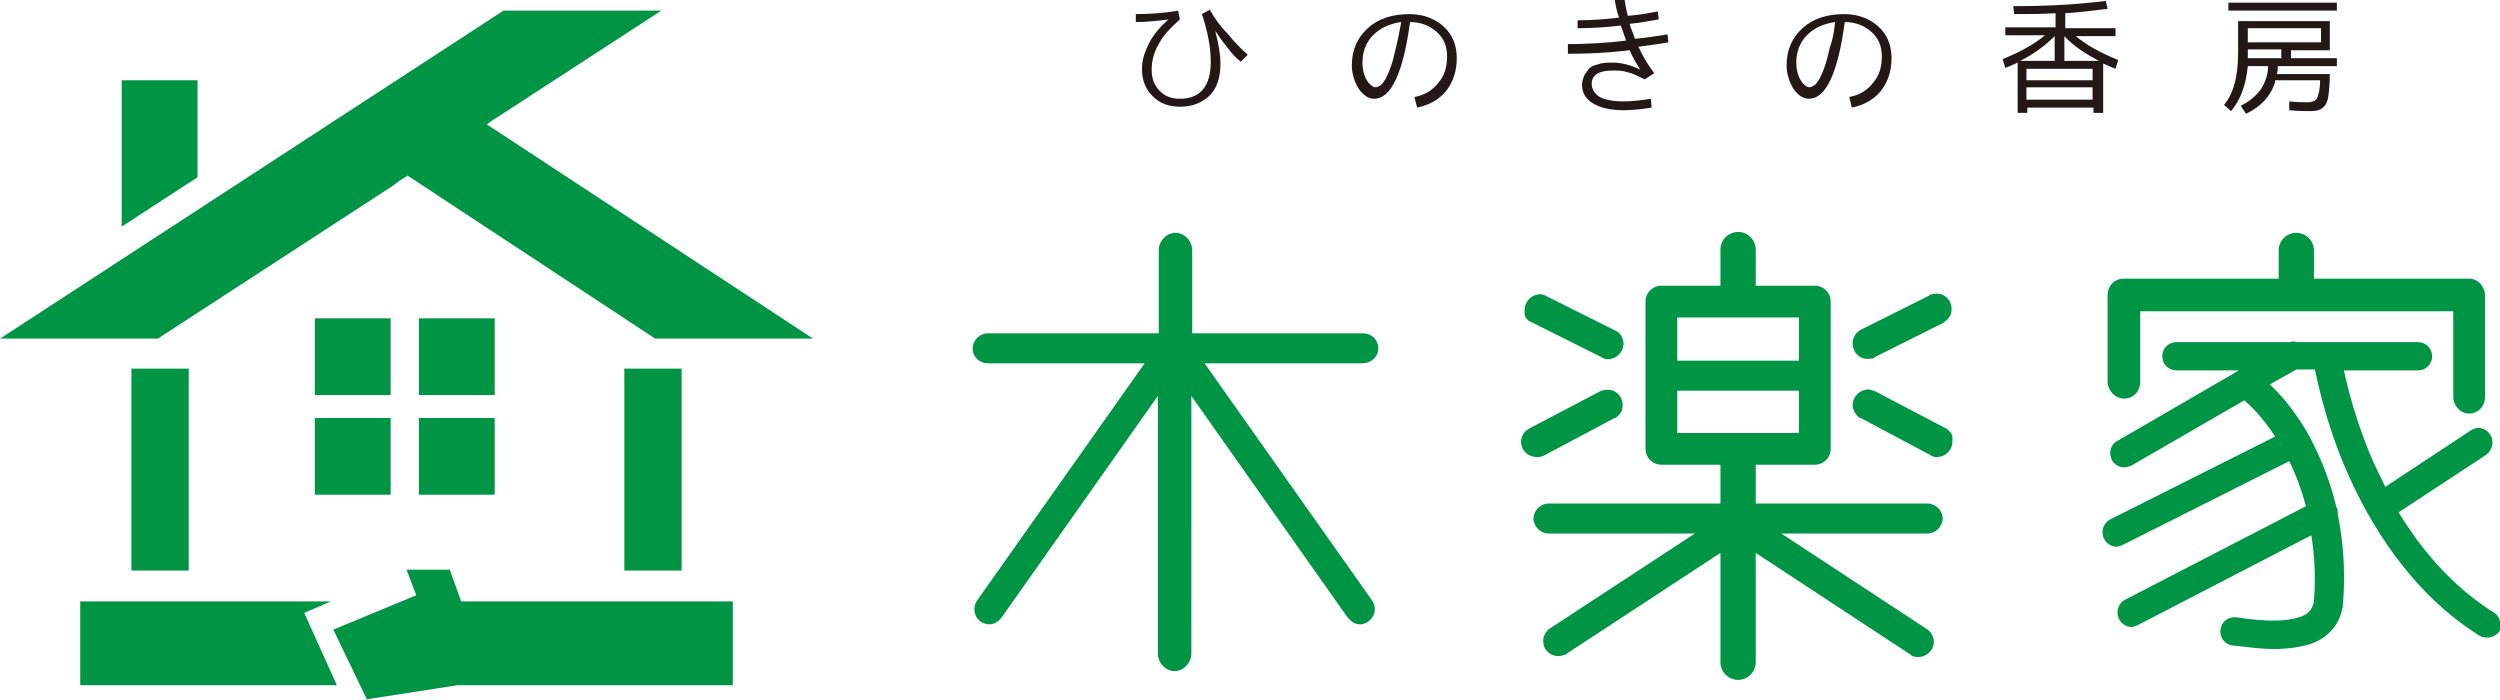
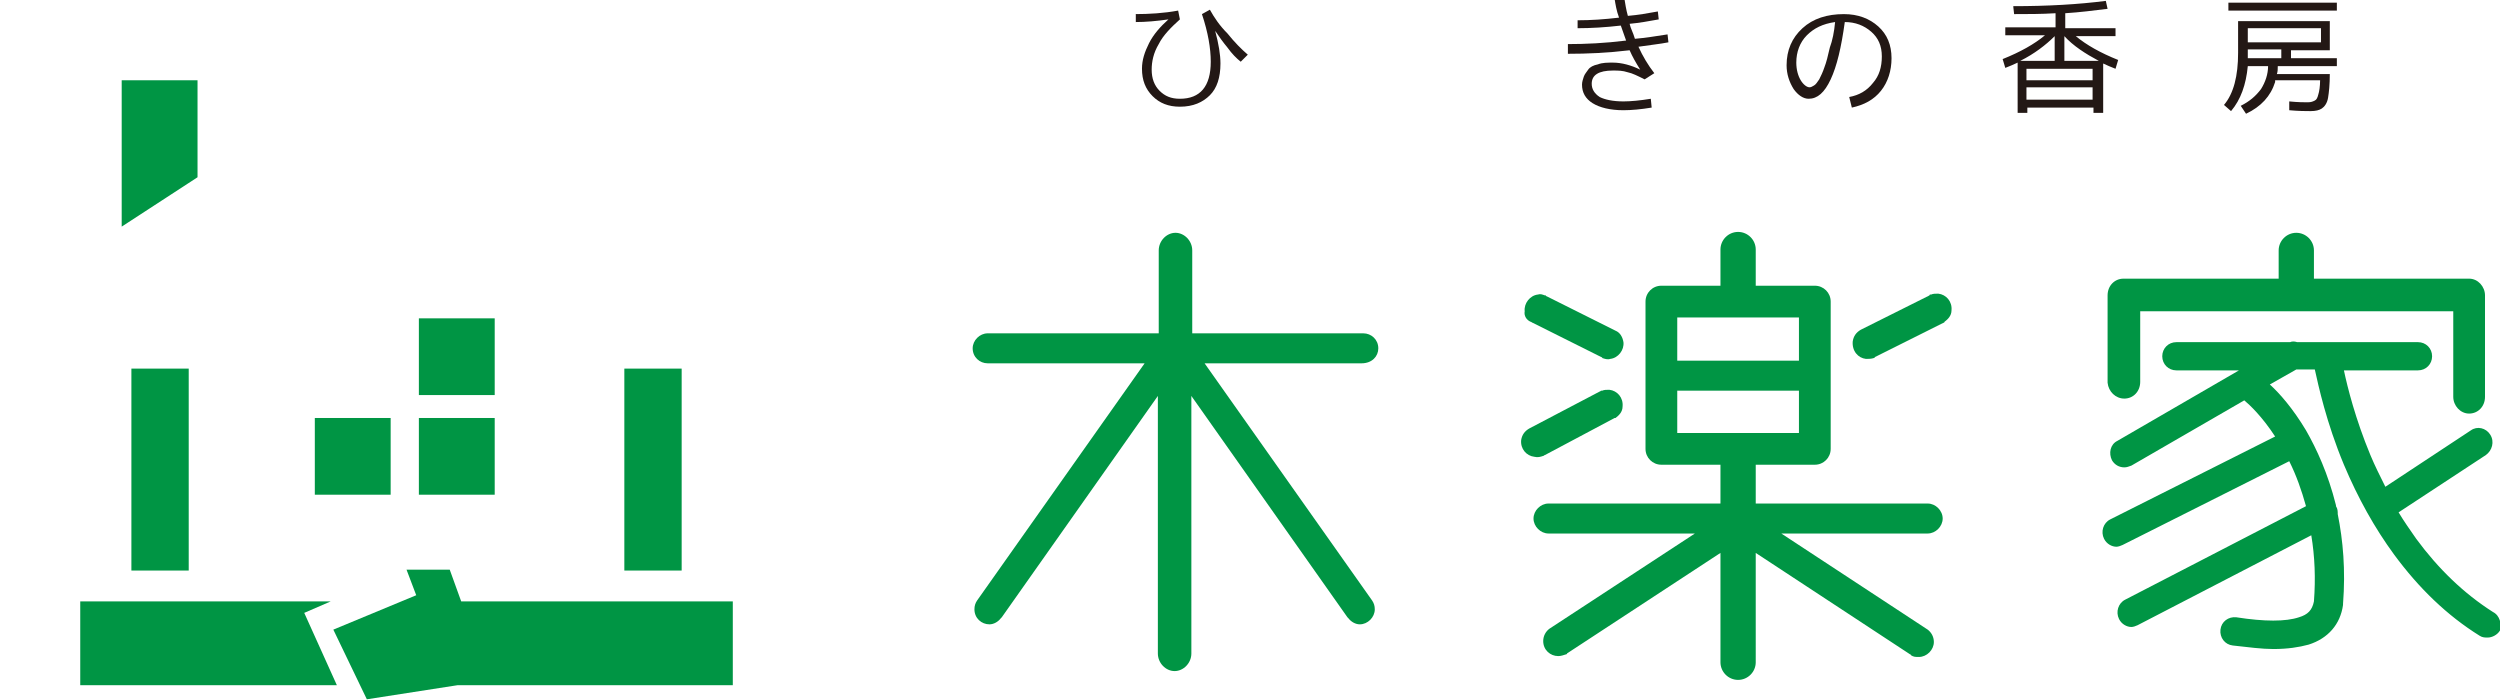
<svg xmlns="http://www.w3.org/2000/svg" version="1.1" id="レイヤー_1" x="0px" y="0px" viewBox="0 0 283.5 79.4" style="enable-background:new 0 0 283.5 79.4;" xml:space="preserve">
  <style type="text/css">
	.st0{fill:#231815;}
	.st1{fill:#009544;}
</style>
  <g>
    <g>
      <g>
        <path class="st0" d="M128.7,1.6c1.6,0,3.3-0.1,4.9-0.4l0.2,1c-1,0.9-1.9,1.8-2.4,2.8c-0.6,1-0.8,2-0.8,2.9c0,1,0.3,1.8,0.9,2.4     c0.6,0.6,1.3,0.9,2.3,0.9c2.3,0,3.5-1.4,3.5-4.2c0-1.5-0.3-3.3-1-5.4l0.9-0.5c0.5,0.9,1.1,1.8,2,2.7c0.8,1,1.6,1.8,2.3,2.4     L140.7,7c-0.5-0.4-1-0.9-1.5-1.6c-0.5-0.6-1-1.3-1.4-1.9l0,0c0.4,1.5,0.6,2.7,0.6,3.7c0,1.6-0.4,2.8-1.2,3.6     c-0.8,0.8-1.9,1.3-3.4,1.3c-1.3,0-2.3-0.4-3.1-1.2c-0.8-0.8-1.2-1.8-1.2-3.1c0-1,0.3-1.9,0.8-2.9c0.5-1,1.3-1.9,2.2-2.7l0,0     c-1.4,0.2-2.6,0.3-3.7,0.3V1.6z" />
-         <path class="st0" d="M160.4,11c1.1-0.2,2-0.7,2.7-1.6c0.7-0.8,1-1.8,1-3c0-1.2-0.4-2.1-1.2-2.8c-0.8-0.7-1.8-1.1-3-1.1     c-0.4,2.9-0.9,5-1.6,6.5c-0.7,1.5-1.5,2.2-2.5,2.2c-0.6,0-1.2-0.4-1.7-1.1c-0.5-0.8-0.8-1.7-0.8-2.7c0-1.7,0.6-3.1,1.8-4.2     c1.2-1.1,2.8-1.6,4.7-1.6c1.6,0,2.9,0.5,3.9,1.4c1,0.9,1.5,2.1,1.5,3.6c0,1.4-0.4,2.7-1.2,3.7c-0.8,1-1.9,1.6-3.3,1.9L160.4,11z      M158.9,2.5c-1.4,0.2-2.4,0.7-3.2,1.5c-0.8,0.8-1.2,1.9-1.2,3.1c0,0.8,0.2,1.5,0.5,2c0.3,0.5,0.7,0.8,1,0.8     c0.2,0,0.3-0.1,0.5-0.2c0.2-0.1,0.4-0.4,0.6-0.7c0.2-0.4,0.4-0.8,0.6-1.4c0.2-0.5,0.4-1.3,0.6-2.2C158.5,4.6,158.7,3.6,158.9,2.5     z" />
        <path class="st0" d="M183.1-0.1l1.1-0.1c0.1,0.6,0.2,1.3,0.4,2c1.2-0.1,2.3-0.3,3.4-0.5l0.1,0.9c-1.1,0.2-2.2,0.4-3.3,0.5     c0.1,0.5,0.4,1,0.6,1.7c1.2-0.1,2.4-0.3,3.7-0.5l0.1,0.9c-1,0.2-2.1,0.3-3.4,0.5c0.5,1.1,1.1,2.1,1.8,3L186.5,9     c-0.8-0.4-1.4-0.7-1.9-0.8C184,8,183.5,8,182.9,8c-1.6,0-2.4,0.5-2.4,1.5c0,0.6,0.3,1.1,0.9,1.5c0.6,0.3,1.5,0.5,2.7,0.5     c0.8,0,1.9-0.1,3.1-0.3l0.1,1c-1.2,0.2-2.3,0.3-3.2,0.3c-1.5,0-2.7-0.3-3.5-0.8c-0.8-0.5-1.2-1.2-1.2-2.1c0-0.3,0.1-0.6,0.2-0.9     c0.1-0.3,0.3-0.5,0.5-0.8c0.2-0.3,0.6-0.5,1.1-0.6c0.5-0.2,1.1-0.2,1.7-0.2c1,0,2.1,0.3,3.1,0.8l0,0c-0.5-0.8-0.9-1.5-1.2-2.2     c-2.5,0.3-4.8,0.4-7,0.4V5c2,0,4.2-0.1,6.6-0.4c-0.2-0.6-0.4-1.1-0.6-1.7c-1.7,0.2-3.4,0.3-4.9,0.3V2.3c1.5,0,3-0.1,4.7-0.3     C183.3,1.2,183.2,0.5,183.1-0.1z" />
        <path class="st0" d="M209.7,11c1.1-0.2,2-0.7,2.7-1.6c0.7-0.8,1-1.8,1-3c0-1.2-0.4-2.1-1.2-2.8c-0.8-0.7-1.8-1.1-3-1.1     c-0.4,2.9-0.9,5-1.6,6.5c-0.7,1.5-1.5,2.2-2.5,2.2c-0.6,0-1.2-0.4-1.7-1.1c-0.5-0.8-0.8-1.7-0.8-2.7c0-1.7,0.6-3.1,1.8-4.2     c1.2-1.1,2.8-1.6,4.7-1.6c1.6,0,2.9,0.5,3.9,1.4c1,0.9,1.5,2.1,1.5,3.6c0,1.4-0.4,2.7-1.2,3.7c-0.8,1-1.9,1.6-3.3,1.9L209.7,11z      M208.1,2.5c-1.4,0.2-2.4,0.7-3.2,1.5c-0.8,0.8-1.2,1.9-1.2,3.1c0,0.8,0.2,1.5,0.5,2c0.3,0.5,0.7,0.8,1,0.8     c0.2,0,0.3-0.1,0.5-0.2c0.2-0.1,0.4-0.4,0.6-0.7c0.2-0.4,0.4-0.8,0.6-1.4c0.2-0.5,0.4-1.3,0.6-2.2C207.8,4.6,208,3.6,208.1,2.5z" />
-         <path class="st0" d="M228.3,0.7c3.9,0,7.4-0.2,10.5-0.6l0.2,0.9c-1.6,0.2-3.2,0.4-4.8,0.5v1.7h5.7v0.9h-4.5     c1.2,1,2.8,1.9,4.8,2.7l-0.3,1c-0.5-0.2-1-0.4-1.4-0.6v5.6h-1.1v-0.6h-7.5v0.6h-1.1V7.1c-0.4,0.2-0.9,0.4-1.4,0.6l-0.3-1     c2-0.8,3.6-1.7,4.8-2.7h-4.5V3.1h5.7V1.5c-1.6,0.1-3.2,0.1-4.7,0.1L228.3,0.7z M233,4.1c-1,1-2.3,2-3.9,2.8h3.9V4.1z M237.3,7.8     h-7.5v1.3h7.5V7.8z M229.8,11.3h7.5V9.9h-7.5V11.3z M234.1,4.1v2.8h3.9C236.5,6.1,235.1,5.2,234.1,4.1z" />
+         <path class="st0" d="M228.3,0.7c3.9,0,7.4-0.2,10.5-0.6l0.2,0.9c-1.6,0.2-3.2,0.4-4.8,0.5v1.7h5.7v0.9h-4.5     c1.2,1,2.8,1.9,4.8,2.7l-0.3,1c-0.5-0.2-1-0.4-1.4-0.6v5.6h-1.1v-0.6h-7.5v0.6h-1.1V7.1c-0.4,0.2-0.9,0.4-1.4,0.6l-0.3-1     c2-0.8,3.6-1.7,4.8-2.7h-4.5V3.1h5.7V1.5c-1.6,0.1-3.2,0.1-4.7,0.1L228.3,0.7z M233,4.1c-1,1-2.3,2-3.9,2.8h3.9V4.1z M237.3,7.8     h-7.5v1.3h7.5V7.8M229.8,11.3h7.5V9.9h-7.5V11.3z M234.1,4.1v2.8h3.9C236.5,6.1,235.1,5.2,234.1,4.1z" />
        <path class="st0" d="M258,9.3c-0.5,1.6-1.6,2.8-3.3,3.6l-0.6-0.9c1-0.5,1.7-1.1,2.3-1.9c0.5-0.8,0.8-1.7,0.8-2.6h-2.3     c-0.2,2.1-0.8,3.8-1.9,5.1l-0.8-0.7c1.1-1.3,1.6-3.3,1.6-5.9V2.4h10.4v3.3h-4.4v0.9h5.2v0.9h-6.7c0,0.3,0,0.6-0.1,0.9h6     c0,1.2-0.1,2.1-0.2,2.7c-0.1,0.6-0.4,1-0.7,1.2c-0.3,0.2-0.7,0.3-1.3,0.3c-0.5,0-1.3,0-2.4-0.1l0-1c1,0.1,1.7,0.1,2.1,0.1     c0.4,0,0.6-0.1,0.8-0.2c0.2-0.1,0.3-0.3,0.4-0.7c0.1-0.3,0.2-0.9,0.2-1.6H258z M252.7,1.3V0.3H265v0.9H252.7z M254.9,4.8h8.3V3.2     h-8.3V4.8z M254.9,6.6h3.8V5.6h-3.8v0.8V6.6z" />
      </g>
      <g>
        <path class="st1" d="M156.3,39.5c0-1-0.8-1.7-1.7-1.7h-19.4v-9.4c0-1.1-0.9-2-1.9-2s-1.9,0.9-1.9,2v9.4h-19.4     c-0.9,0-1.7,0.8-1.7,1.7c0,1,0.8,1.7,1.7,1.7h17.8l-19,26.9l0,0c-0.2,0.3-0.3,0.6-0.3,1c0,1,0.8,1.7,1.7,1.7c0.5,0,1-0.3,1.3-0.7     l0,0l0.1-0.1c0,0,0,0,0,0l17.7-25.1v29.2c0,1.1,0.9,2,1.9,2s1.9-0.9,1.9-2V44.9l17.7,25.1c0,0,0,0,0,0l0.1,0.1l0,0     c0.3,0.4,0.8,0.7,1.3,0.7c0.9,0,1.7-0.8,1.7-1.7c0-0.4-0.1-0.7-0.3-1l0,0l-19-26.9h17.8C155.6,41.2,156.3,40.4,156.3,39.5z" />
        <path class="st1" d="M175,51.7L175,51.7L175,51.7c0.1,0,0.1-0.1,0.2-0.1l7.9-4.2c0,0,0.1,0,0.1,0l0,0l0,0     c0.4-0.3,0.8-0.7,0.8-1.3c0.1-1-0.6-1.8-1.5-1.9c-0.3,0-0.6,0-0.8,0.1l0,0l-0.1,0c-0.1,0-0.1,0.1-0.2,0.1l-8,4.2c0,0,0,0,0,0l0,0     l0,0c-0.5,0.3-0.8,0.7-0.9,1.3c-0.1,1,0.6,1.8,1.5,1.9C174.4,51.9,174.7,51.8,175,51.7z" />
        <path class="st1" d="M173.6,36.5L173.6,36.5L173.6,36.5c0.1,0,0.1,0.1,0.2,0.1l7.8,3.9c0,0,0.1,0,0.1,0.1l0,0l0,0     c0.3,0.1,0.6,0.2,0.9,0.1c0.9-0.1,1.6-1,1.5-1.9c-0.1-0.6-0.4-1.1-0.9-1.3l0,0l0,0c0,0,0,0,0,0l-7.8-3.9c0,0-0.1,0-0.1-0.1     l-0.1,0l0,0c-0.3-0.1-0.5-0.2-0.8-0.1c-0.9,0.1-1.6,1-1.5,1.9C172.8,35.8,173.1,36.3,173.6,36.5z" />
-         <path class="st1" d="M220.7,48.6L220.7,48.6L220.7,48.6C220.7,48.6,220.7,48.6,220.7,48.6l-8-4.2c-0.1,0-0.1-0.1-0.2-0.1l-0.1,0     l0,0c-0.3-0.1-0.5-0.2-0.8-0.1c-0.9,0.1-1.6,1-1.5,1.9c0.1,0.6,0.4,1,0.8,1.3l0,0l0,0c0,0,0.1,0,0.1,0l7.9,4.2     c0,0,0.1,0.1,0.1,0.1l0,0l0,0c0.3,0.1,0.6,0.2,0.9,0.1c0.9-0.1,1.6-1,1.5-1.9C221.5,49.4,221.2,48.9,220.7,48.6z" />
        <path class="st1" d="M211.6,40.7c0.3,0,0.6,0,0.9-0.1l0,0l0,0c0,0,0.1,0,0.1-0.1l7.8-3.9c0,0,0.1,0,0.1-0.1l0,0l0,0     c0.4-0.3,0.8-0.7,0.8-1.3c0.1-1-0.6-1.8-1.5-1.9c-0.3,0-0.6,0-0.8,0.1l0,0l-0.1,0c0,0-0.1,0-0.1,0.1l-7.8,3.9c0,0,0,0,0,0l0,0     l0,0c-0.5,0.3-0.8,0.7-0.9,1.3C210,39.8,210.7,40.6,211.6,40.7z" />
        <path class="st1" d="M218.6,57.1h-19.5v-4.4h6.7c1,0,1.8-0.8,1.8-1.8V34.2c0-1-0.8-1.8-1.8-1.8h-6.7v-4.1c0-1.1-0.9-2-2-2     c-1.1,0-2,0.9-2,2v4.1h-6.7c-1,0-1.8,0.8-1.8,1.8v16.7c0,1,0.8,1.8,1.8,1.8h6.7v4.4h-19.5c-0.9,0-1.7,0.8-1.7,1.7     c0,0.9,0.8,1.7,1.7,1.7h16.6l-16.5,10.8c0,0,0,0,0,0l0,0l0,0c-0.4,0.3-0.7,0.8-0.7,1.4c0,1,0.8,1.7,1.7,1.7     c0.3,0,0.6-0.1,0.9-0.2l0,0l0,0c0,0,0.1,0,0.1-0.1l17.4-11.4v12.4c0,1.1,0.9,2,2,2c1.1,0,2-0.9,2-2V62.7l17.5,11.5     c0,0,0.1,0,0.1,0.1l0,0l0,0c0.3,0.2,0.5,0.2,0.9,0.2c0.9,0,1.7-0.8,1.7-1.7c0-0.6-0.3-1.1-0.7-1.4l0,0l0,0c0,0,0,0,0,0L202,60.5     h16.6c0.9,0,1.7-0.8,1.7-1.7C220.3,57.9,219.5,57.1,218.6,57.1z M204,36v4.9h-13.8V36H204z M190.2,44.3H204v4.8h-13.8V44.3z" />
        <path class="st1" d="M240.9,45.2c1,0,1.8-0.8,1.8-1.9v-8h35.5V45c0,1,0.8,1.9,1.8,1.9c1,0,1.8-0.8,1.8-1.9V33.5     c0-1-0.8-1.9-1.8-1.9h-17.6v-3.2c0-1.1-0.9-2-2-2c-1.1,0-2,0.9-2,2v3.2h-17.6c-1,0-1.8,0.8-1.8,1.9v9.9     C239.1,44.4,239.9,45.2,240.9,45.2z" />
        <path class="st1" d="M282.7,69.4c-3.3-2.1-6.2-4.9-8.7-8.3c-0.7-1-1.4-2-2-3l9.9-6.5c0.7-0.5,1-1.5,0.5-2.3     c-0.5-0.8-1.5-1-2.2-0.5l-9.7,6.4c-0.6-1.2-1.2-2.4-1.7-3.6c-1.7-4.1-2.6-7.7-3-9.6h8.4c0.9,0,1.6-0.7,1.6-1.6s-0.7-1.6-1.6-1.6     h-13.7c-0.3-0.1-0.6-0.1-0.8,0h-12.9c-0.9,0-1.6,0.7-1.6,1.6s0.7,1.6,1.6,1.6h7.1l-13.8,8c-0.8,0.4-1,1.4-0.6,2.2     c0.3,0.5,0.8,0.8,1.4,0.8c0.3,0,0.5-0.1,0.8-0.2l12.8-7.4c0.6,0.5,2,1.8,3.5,4.1l-18.7,9.4c-0.8,0.4-1.1,1.4-0.7,2.2     c0.3,0.6,0.9,0.9,1.4,0.9c0.2,0,0.5-0.1,0.7-0.2l18.9-9.5c0.8,1.6,1.4,3.3,1.9,5.1l-20.5,10.6c-0.8,0.4-1.1,1.4-0.7,2.2     c0.3,0.6,0.9,0.9,1.4,0.9c0.2,0,0.5-0.1,0.7-0.2l19.7-10.2c0.4,2.4,0.5,4.9,0.3,7.5c-0.2,1-0.7,1.5-1.7,1.8     c-1.5,0.5-3.9,0.5-7.1,0c-0.9-0.1-1.7,0.5-1.8,1.4c-0.1,0.9,0.5,1.7,1.4,1.8c1.8,0.2,3.3,0.4,4.6,0.4c1.6,0,2.9-0.2,4-0.5     c2.2-0.7,3.6-2.3,3.9-4.5c0,0,0-0.1,0-0.1c0.3-3.9,0-7.2-0.6-10.2c0-0.3,0-0.6-0.2-0.9c0,0,0,0,0-0.1c-0.9-3.6-2.2-6.4-3.4-8.5     c-1.5-2.5-3-4.2-4.1-5.2l3-1.7h2.1c0.4,1.8,1.3,6,3.3,10.8c1.6,3.8,3.5,7.2,5.7,10.2c2.8,3.8,6,6.9,9.7,9.2     c0.3,0.2,0.6,0.2,0.9,0.2c0.5,0,1.1-0.3,1.4-0.8C283.7,70.8,283.5,69.8,282.7,69.4z" />
      </g>
    </g>
    <g>
-       <rect x="35.7" y="36.1" class="st1" width="8.6" height="8.7" />
      <rect x="47.5" y="36.1" class="st1" width="8.6" height="8.7" />
      <rect x="35.7" y="47.4" class="st1" width="8.6" height="8.7" />
      <rect x="47.5" y="47.4" class="st1" width="8.6" height="8.7" />
      <rect x="14.9" y="41.8" class="st1" width="6.5" height="22.9" />
      <rect x="70.8" y="41.8" class="st1" width="6.5" height="22.9" />
-       <polygon class="st1" points="44.5,21.1 45.3,20.5 46.1,20 46.2,19.9 74.3,38.4 92.2,38.4 55.2,14.1 55.9,13.6 56.7,13.1 75,1.2     57.1,1.2 0,38.4 17.9,38.4   " />
      <polygon class="st1" points="37.5,68.2 9.1,68.2 9.1,77.7 38.2,77.7 34.5,69.5   " />
      <polygon class="st1" points="51,64.6 46.1,64.6 47.2,67.5 37.8,71.4 41.6,79.3 51.9,77.7 83.1,77.7 83.1,68.2 52.3,68.2   " />
      <polygon class="st1" points="22.4,9.1 13.8,9.1 13.8,25.7 22.4,20.1   " />
    </g>
  </g>
</svg>